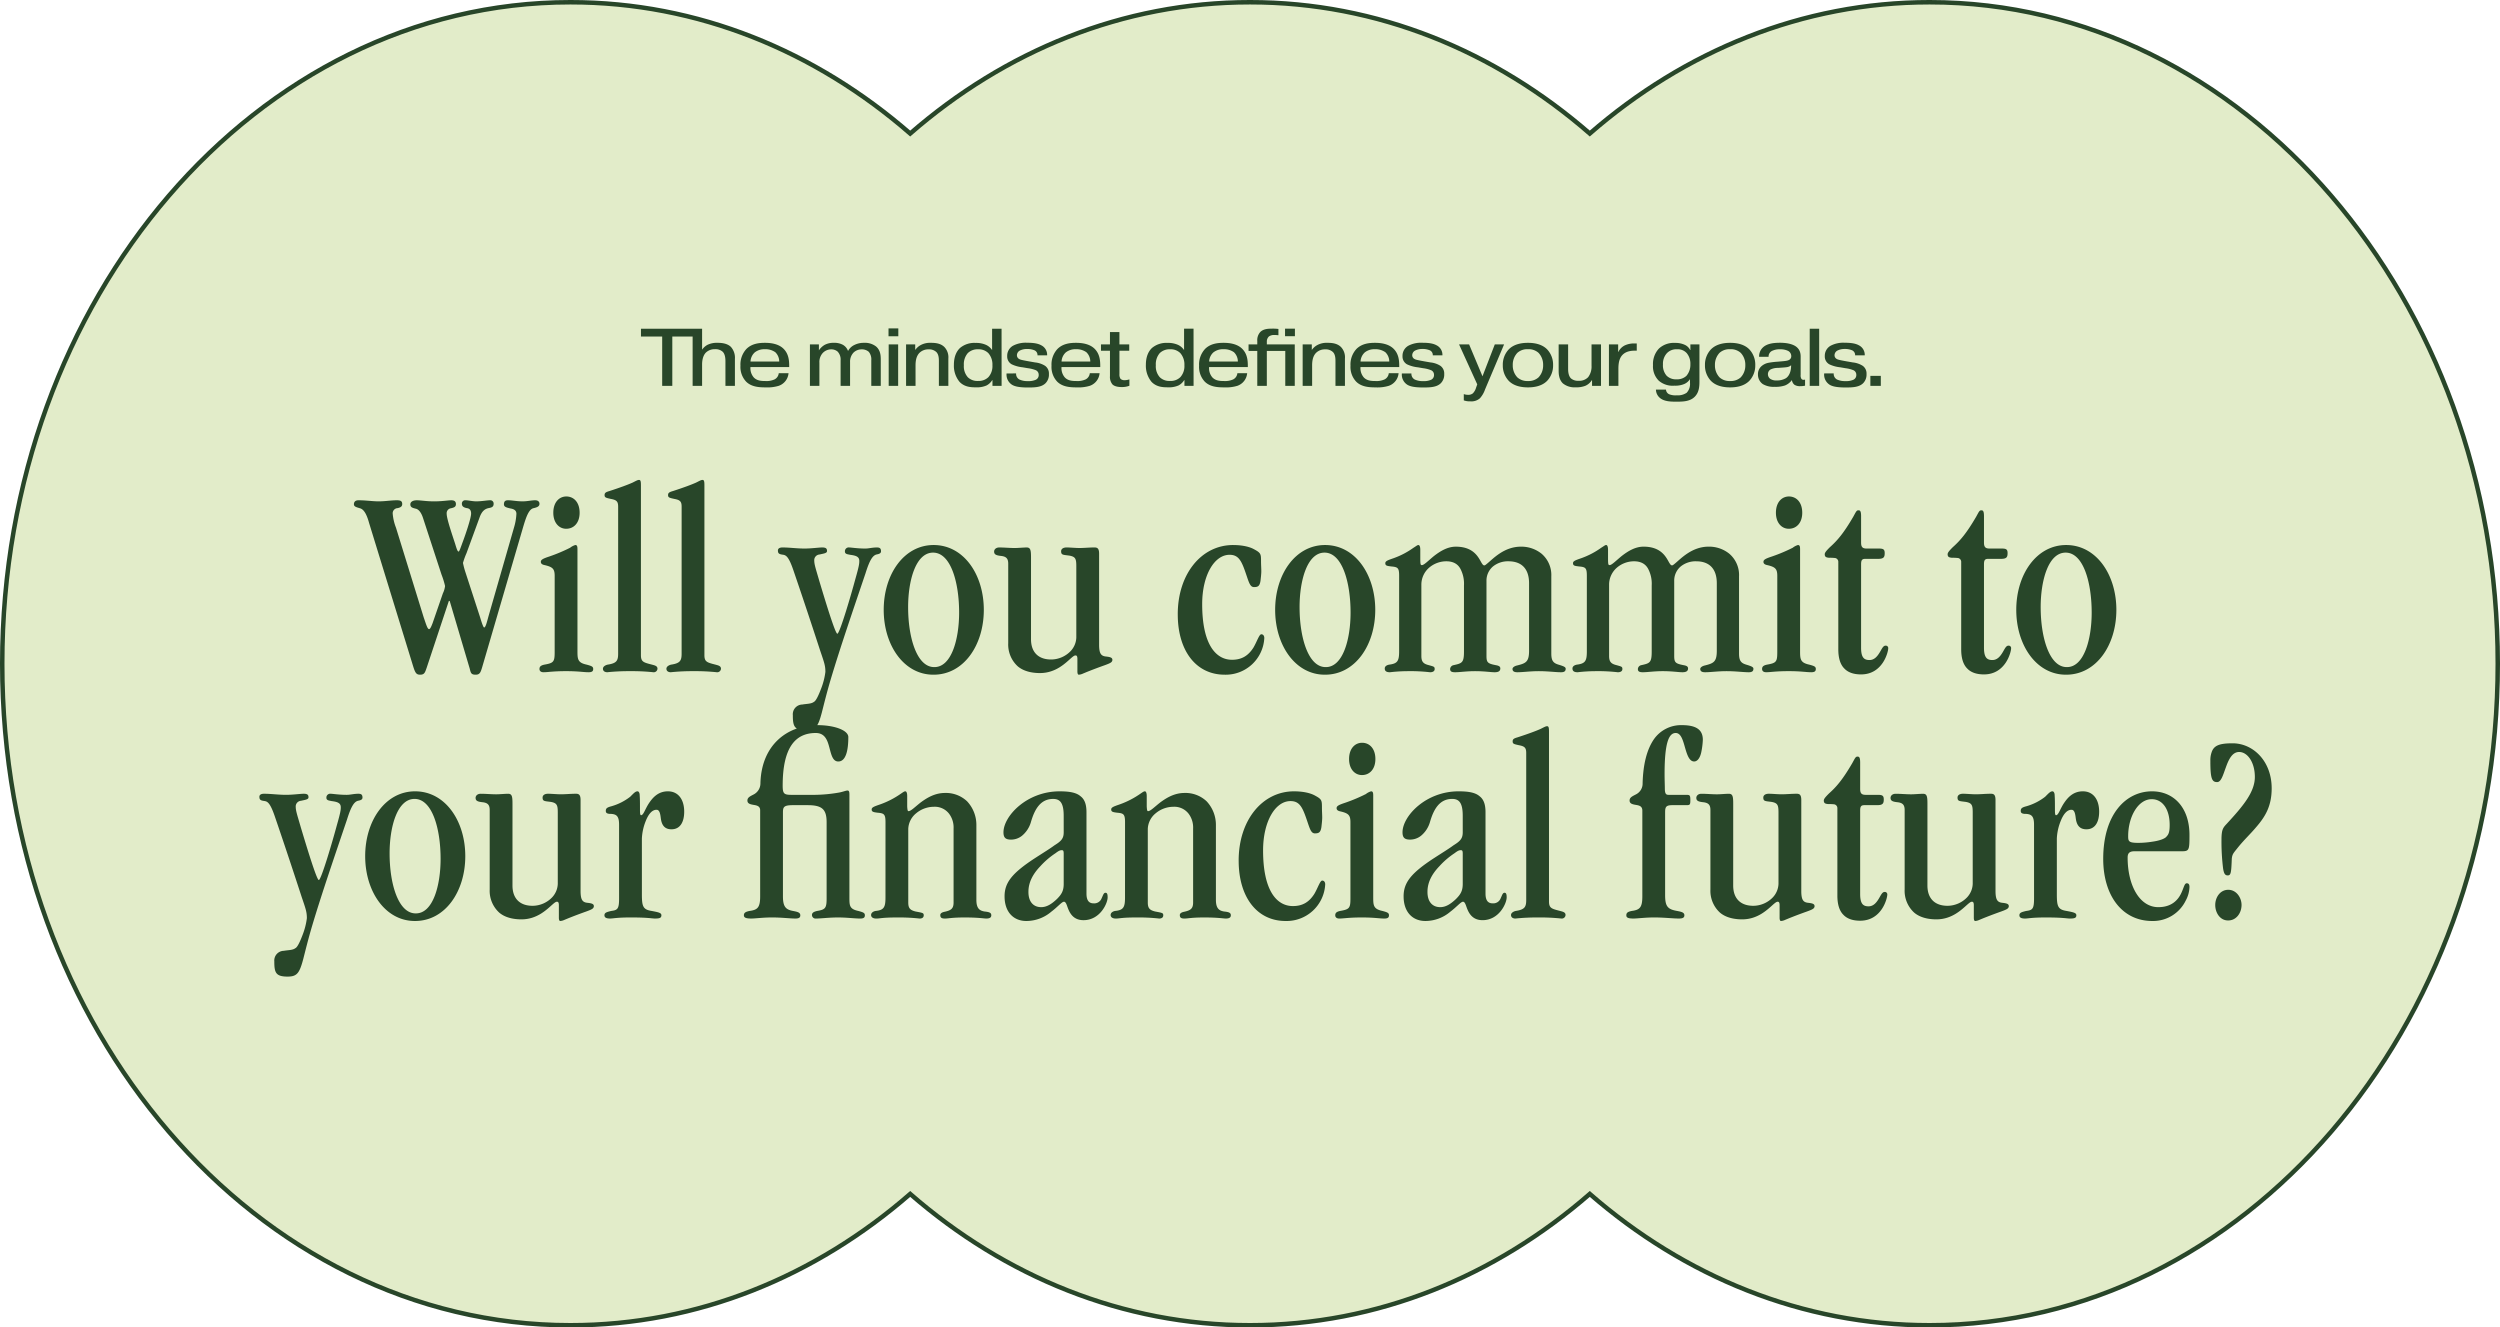
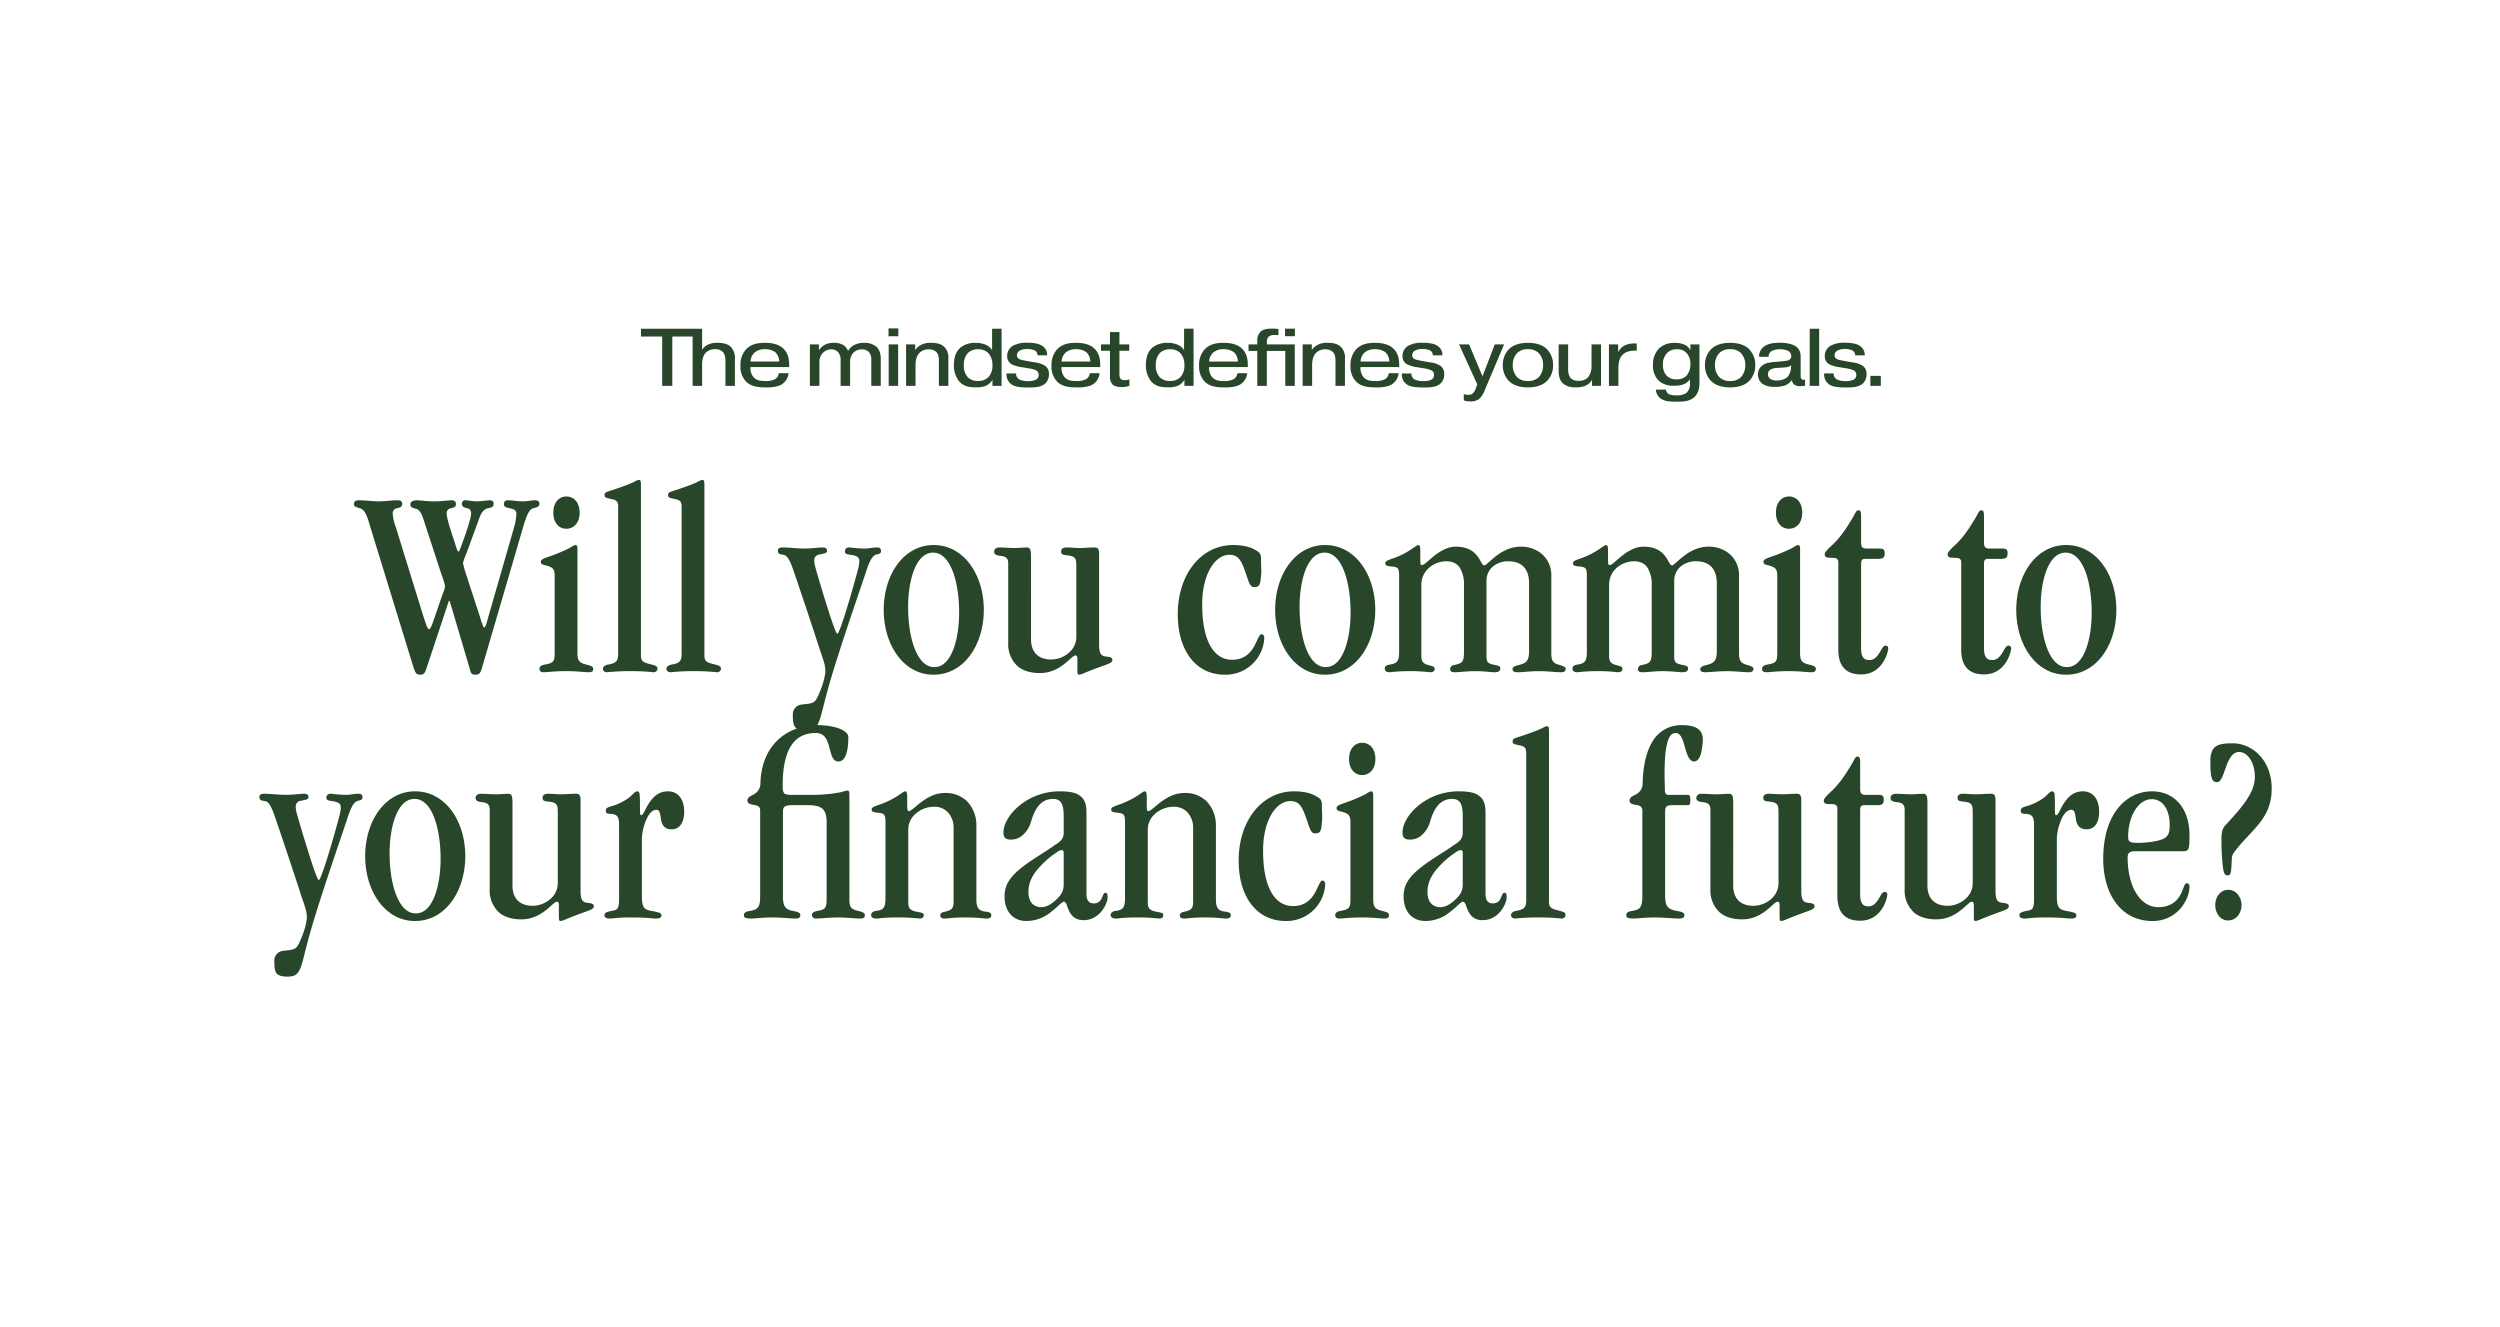
<svg xmlns="http://www.w3.org/2000/svg" width="973.882" height="517.128" viewBox="0 0 973.882 517.128">
  <g id="Group_89" data-name="Group 89" transform="translate(-146.376 -1422.091)">
    <g id="Group_45" data-name="Group 45">
-       <path id="Path_39" data-name="Path 39" d="M633.316,1938.344c49.635,0,95.451-19.024,132.369-51.149,36.919,32.125,82.735,51.149,132.37,51.149,122.235,0,221.328-115.373,221.328-257.69s-99.093-257.689-221.328-257.689c-49.635,0-95.451,19.023-132.37,51.147-36.918-32.124-82.734-51.147-132.369-51.147s-95.452,19.023-132.37,51.147c-36.917-32.124-82.735-51.147-132.368-51.147-122.237,0-221.328,115.371-221.328,257.689s99.091,257.69,221.328,257.69c49.633,0,95.451-19.024,132.368-51.149,36.918,32.125,82.736,51.149,132.37,51.149" fill="#e2ecc9" />
-       <path id="Path_40" data-name="Path 40" d="M633.316,1938.344c49.635,0,95.451-19.024,132.369-51.149,36.919,32.125,82.735,51.149,132.37,51.149,122.235,0,221.328-115.373,221.328-257.69s-99.093-257.689-221.328-257.689c-49.635,0-95.451,19.023-132.37,51.147-36.918-32.124-82.734-51.147-132.369-51.147s-95.452,19.023-132.37,51.147c-36.917-32.124-82.735-51.147-132.368-51.147-122.237,0-221.328,115.371-221.328,257.689s99.091,257.69,221.328,257.69c49.633,0,95.451-19.024,132.368-51.149C537.864,1919.32,583.682,1938.344,633.316,1938.344Z" fill="none" stroke="#284629" stroke-miterlimit="10" stroke-width="1.749" />
-     </g>
+       </g>
    <path id="Path_128" data-name="Path 128" d="M-319.294-27.37h.317l7.82,26.418c.423,1.8.634,2.325,2.325,2.325,1.585,0,1.9-.951,2.431-2.642l16.062-54.95c1.162-3.91,2.219-6.974,4.121-7.292,1.268-.317,2.219-.634,2.219-1.691,0-.951-.74-1.374-1.691-1.374-1.374,0-3.065.423-4.861.423-2.325,0-4.121-.423-5.706-.423-1.057,0-1.585.423-1.585,1.585,0,1.057,1.162,1.268,2.431,1.585,1.268.211,2.43.634,2.43,2.113a22.317,22.317,0,0,1-.951,5.389l-9.933,34.555c-.74,2.748-1.162,4.333-1.691,4.333-.317,0-.951-1.9-1.585-4.016l-5.812-17.859a30.289,30.289,0,0,1-.845-3.276,29.4,29.4,0,0,1,1.374-3.8l5.072-13.843c.845-2.431,2.008-3.382,3.487-3.7,1.162-.211,2.008-.423,2.008-1.691a1.276,1.276,0,0,0-1.374-1.374c-1.162,0-3.276.423-5.389.423-1.479,0-3.17-.423-4.227-.423a1.277,1.277,0,0,0-1.374,1.374c0,1.162.951,1.479,1.9,1.691,1.057.106,1.691.74,1.691,2.113,0,1.9-2.431,8.877-3.276,11.1-.634,1.691-1.268,3.7-1.585,3.7-.423,0-.74-.951-1.374-3.065-.951-2.959-3.276-9.616-3.276-11.624a1.943,1.943,0,0,1,1.374-2.113c1.585-.317,2.219-.634,2.219-1.691s-.634-1.479-1.8-1.479-3.593.423-6.657.423-5.284-.423-6.763-.423c-1.585,0-2.536.634-2.536,1.585,0,1.162.845,1.374,2.113,1.691,1.057.211,2.113,1.374,2.853,3.7l7.186,21.98a31.281,31.281,0,0,1,1.374,4.438,8.778,8.778,0,0,1-.845,2.853L-325.634-18.7c-.528,1.374-.951,2.325-1.374,2.325-.634,0-1.162-1.9-2.113-4.65L-339.9-55.9a19.316,19.316,0,0,1-1.268-5.389,1.987,1.987,0,0,1,1.9-2.219c.951-.211,1.8-.528,1.8-1.585,0-1.162-.634-1.479-2.113-1.479-2.113,0-4.544.423-7.08.423-2.325,0-5.072-.423-7.82-.423-1.268,0-1.8.634-1.8,1.585s1.162,1.162,2.536,1.585c1.162.423,2.325,1.8,3.382,5.706l16.8,54.633c1.057,3.487,1.374,4.438,3.065,4.438s1.9-.845,2.536-2.642Zm45.757-28.109c2.853,0,5.178-2.219,5.178-6.235,0-4.121-2.325-6.34-5.178-6.34-2.748,0-5.072,2.219-5.072,6.34,0,4.016,2.325,6.235,4.967,6.235ZM-278.081-7.4c0,3.8-.423,4.227-4.016,4.861-1.479.317-1.9.845-1.9,1.691s.634,1.268,1.585,1.268c1.691,0,3.7-.423,8.771-.423,4.861,0,6.763.423,8.771.423,1.374,0,1.8-.423,1.8-1.268,0-.951-.634-1.162-2.536-1.691C-269.1-3.276-269.2-4.65-269.2-7.82V-47.553c0-1.162-.211-1.585-.845-1.585a6,6,0,0,0-2.008,1.057,63.508,63.508,0,0,1-8.031,3.382c-2.536.845-3.382,1.268-3.382,2.113,0,.634.423,1.057,1.479,1.268,3.17.74,3.91,1.479,3.91,4.227Zm24.728.528c0,2.748-.528,3.8-4.121,4.333-.845.211-1.8.74-1.8,1.585,0,1.057.951,1.374,1.691,1.374A80.6,80.6,0,0,1-248.809,0a79.854,79.854,0,0,1,9.194.423A1.453,1.453,0,0,0-238.03-.951c0-1.057-.951-1.268-2.113-1.585-3.276-.845-4.333-1.057-4.333-3.7V-72.387c0-1.479-.106-2.113-.74-2.113-.528,0-1.057.317-2.536,1.057-1.9.845-4.755,1.9-8.982,3.276-1.479.423-1.9.74-1.9,1.585,0,.951.528,1.057,2.431,1.479,2.325.423,2.853,1.057,2.853,3.065Zm24.728,0c0,2.748-.528,3.8-4.121,4.333-.845.211-1.8.74-1.8,1.585,0,1.057.951,1.374,1.691,1.374A80.594,80.594,0,0,1-224.081,0a79.854,79.854,0,0,1,9.194.423A1.453,1.453,0,0,0-213.3-.951c0-1.057-.951-1.268-2.113-1.585-3.276-.845-4.333-1.057-4.333-3.7V-72.387c0-1.479-.106-2.113-.74-2.113-.528,0-1.057.317-2.536,1.057-1.9.845-4.755,1.9-8.982,3.276-1.479.423-1.9.74-1.9,1.585,0,.951.528,1.057,2.43,1.479,2.325.423,2.853,1.057,2.853,3.065ZM-185.3,17.225c0,4.333.634,5.812,5.178,5.812,3.7,0,4.65-1.374,6.129-6.974.845-3.276,1.8-7.291,3.487-13,3.8-12.681,8.348-25.89,13.526-41.213,1.585-5.072,2.748-6.869,4.227-7.292,1.057-.211,1.8-.423,1.8-1.268,0-1.162-.528-1.479-1.585-1.479-1.8,0-3.17.423-4.544.423-3.065,0-5.5-.423-6.235-.423A1.479,1.479,0,0,0-165.01-46.6c0,1.057,1.162,1.057,2.008,1.268,2.536.317,3.593.845,3.593,2.431,0,1.057-.106,2.008-1.585,7.186-1.479,5.5-6.023,21.135-6.974,21.135-.845,0-4.967-13.738-6.974-20.4-1.374-4.755-2.008-6.552-2.008-8.031a2.2,2.2,0,0,1,2.008-2.431c1.9-.423,2.959-.528,2.959-1.374,0-.951-.423-1.374-1.9-1.374-1.162,0-4.227.423-6.869.423-2.959,0-5.918-.423-8.56-.423-1.162,0-1.8.423-1.8,1.162,0,1.268.528,1.479,2.113,1.691,1.057.211,2.113.74,3.91,6.023,4.121,12.047,7.5,22.3,10.462,31.385,1.585,4.65,2.008,5.812,2.008,8.243a27.114,27.114,0,0,1-1.691,6.552c-.951,2.536-2.008,4.755-2.748,5.072-1.057.845-2.748.74-4.544,1.057a3.788,3.788,0,0,0-3.7,4.121Zm54.845-15.851c11.73,0,19.55-11.518,19.55-25.256s-7.82-25.256-19.55-25.256c-11.624,0-19.444,11.518-19.444,25.256s7.82,25.256,19.338,25.256Zm.211-2.959c-6.763,0-10.145-11.518-10.145-23.354,0-10.356,2.959-21.24,9.722-21.24,6.869,0,10.145,11.518,10.145,23.354,0,10.356-2.959,21.24-9.616,21.24Zm37.726-42.8c0-2.748-.211-3.8-1.691-3.8-1.162,0-3.276.211-4.65.211-2.008,0-4.016-.211-6.023-.211-1.374,0-2.008.845-2.008,1.585,0,1.057.634,1.479,2.536,1.691,2.113.211,2.959.951,2.959,3.065v30.962A11.5,11.5,0,0,0-97.7-1.9C-95.476,0-92.306.74-89.03.74c6.34,0,10.145-4.121,12.364-6.023.634-.528,1.057-.845,1.479-.845s.74.211.74,1.374V.106c0,.845.211,1.268.528,1.268a4.137,4.137,0,0,0,1.374-.317c1.479-.634,4.333-1.8,8.771-3.382,2.325-.845,2.853-1.162,2.959-2.008,0-.845-.528-1.162-2.536-1.374-1.9-.211-2.642-1.162-2.642-4.65v-35.4c0-2.113-.74-2.431-1.8-2.431-2.113,0-3.91.211-5.812.211-1.8,0-3.593-.211-5.072-.211-1.374,0-2.113.634-2.113,1.479,0,1.479.74,1.374,3.17,1.691,2.431.423,2.748,1.268,2.748,4.121V-13.1a8.066,8.066,0,0,1-2.113,5.178A10.639,10.639,0,0,1-84.7-4.544c-4.755,0-7.82-2.642-7.82-7.926Zm57.17,22.3c0,13.949,6.974,23.46,18.282,23.46A15.054,15.054,0,0,0-1.638-12.892c0-.845-.423-1.479-1.162-1.479-.845,0-1.691,2.853-3.065,5.178-2.008,3.17-4.544,4.755-8.348,4.755-6.34,0-11.624-6.023-11.624-21.663,0-11.307,4.755-19.233,10.673-19.233,3.065,0,4.333,1.8,5.706,5.5,1.691,4.544,2.008,7.08,3.8,7.08,1.479,0,2.219-.317,2.536-2.431.106-.951.317-2.642.317-3.7,0-1.268-.106-2.43-.106-4.016,0-2.748-.106-3.17-2.642-4.544-2.219-1.268-5.5-1.691-8.243-1.691-12.364,0-21.557,11.307-21.557,26.947ZM22.033,1.374c11.73,0,19.55-11.518,19.55-25.256s-7.82-25.256-19.55-25.256c-11.624,0-19.444,11.518-19.444,25.256S10.409,1.374,21.927,1.374Zm.211-2.959C15.481-1.585,12.1-13.1,12.1-24.939c0-10.356,2.959-21.24,9.722-21.24,6.869,0,10.145,11.518,10.145,23.354,0,10.356-2.959,21.24-9.616,21.24ZM50.882-7.714c0,3.8-.634,4.755-3.91,5.178-1.057.211-1.691.74-1.691,1.479,0,.845.423,1.479,2.008,1.479A63.15,63.15,0,0,1,54.158,0a67.321,67.321,0,0,1,8.771.423c.951,0,1.8-.317,1.8-1.268S64.3-1.8,62.506-2.325c-2.219-.528-2.959-1.374-2.959-3.593v-28a8.772,8.772,0,0,1,2.959-6.34A10.3,10.3,0,0,1,69.269-42.8c2.536,0,4.438.951,5.5,2.959a12.434,12.434,0,0,1,1.374,6.446V-7.609c0,4.333-.74,4.544-4.121,5.284A1.634,1.634,0,0,0,70.749-.845c0,.845.423,1.268,1.9,1.268,1.9,0,4.438-.423,7.82-.423,3.593,0,6.129.423,7.609.423C89.347.423,90.3.106,90.3-1.057c0-.74-.528-1.057-1.691-1.268-3.276-.634-3.7-1.057-3.7-3.7V-35.189a7.2,7.2,0,0,1,2.536-5.6A9.215,9.215,0,0,1,93.469-42.8c5.072,0,8.031,2.853,8.031,8.56V-7.926c0,4.333-1.268,4.861-4.65,5.706-.951.211-1.8.74-1.8,1.374,0,1.057.951,1.268,1.9,1.268C99.069.423,101.922,0,105.3,0c3.487,0,6.552.423,8.665.423,1.268,0,1.8-.423,1.8-1.374,0-.634-.74-.951-2.43-1.479-2.325-.634-3.17-1.479-3.17-4.438V-36.986a10.893,10.893,0,0,0-3.8-8.771A12.536,12.536,0,0,0,98.33-48.5c-6.552,0-10.779,4.65-13.1,6.552-.528.423-.845.74-1.162.74-.423,0-.634-.317-1.057-.951-1.162-2.008-2.959-6.34-10.039-6.34-3.276,0-6.129,1.8-8.454,3.593-2.219,1.8-3.91,3.593-4.755,3.593-.528,0-.634-.211-.634-2.748v-3.276c0-.951-.211-1.8-.74-1.8-.423,0-.845.423-1.9,1.057a31.233,31.233,0,0,1-7.609,4.016c-2.431.845-3.382,1.162-3.382,2.008,0,1.057.845,1.057,2.325,1.268,2.642.211,3.065.634,3.065,3.7Zm73.126,0c0,3.8-.634,4.755-3.91,5.178-1.057.211-1.691.74-1.691,1.479,0,.845.423,1.479,2.008,1.479A63.149,63.149,0,0,1,127.284,0a67.321,67.321,0,0,1,8.771.423c.951,0,1.8-.317,1.8-1.268s-.423-.951-2.219-1.479c-2.219-.528-2.959-1.374-2.959-3.593v-28a8.772,8.772,0,0,1,2.959-6.34A10.3,10.3,0,0,1,142.4-42.8c2.536,0,4.438.951,5.5,2.959a12.434,12.434,0,0,1,1.374,6.446V-7.609c0,4.333-.74,4.544-4.121,5.284a1.634,1.634,0,0,0-1.268,1.479c0,.845.423,1.268,1.9,1.268,1.9,0,4.438-.423,7.82-.423,3.593,0,6.129.423,7.609.423,1.268,0,2.219-.317,2.219-1.479,0-.74-.528-1.057-1.691-1.268-3.276-.634-3.7-1.057-3.7-3.7V-35.189a7.2,7.2,0,0,1,2.536-5.6,9.215,9.215,0,0,1,6.023-2.008c5.072,0,8.031,2.853,8.031,8.56V-7.926c0,4.333-1.268,4.861-4.65,5.706-.951.211-1.8.74-1.8,1.374,0,1.057.951,1.268,1.9,1.268C172.2.423,175.049,0,178.43,0c3.487,0,6.552.423,8.665.423,1.268,0,1.8-.423,1.8-1.374,0-.634-.74-.951-2.43-1.479-2.325-.634-3.17-1.479-3.17-4.438V-36.986a10.893,10.893,0,0,0-3.8-8.771,12.536,12.536,0,0,0-8.031-2.748c-6.552,0-10.779,4.65-13.1,6.552-.528.423-.845.74-1.162.74-.423,0-.634-.317-1.057-.951-1.162-2.008-2.959-6.34-10.039-6.34-3.276,0-6.129,1.8-8.454,3.593-2.219,1.8-3.91,3.593-4.755,3.593-.528,0-.634-.211-.634-2.748v-3.276c0-.951-.211-1.8-.74-1.8-.423,0-.845.423-1.9,1.057A31.233,31.233,0,0,1,122-44.066c-2.431.845-3.382,1.162-3.382,2.008,0,1.057.845,1.057,2.325,1.268,2.642.211,3.065.634,3.065,3.7Zm78.727-47.765c2.853,0,5.178-2.219,5.178-6.235,0-4.121-2.325-6.34-5.178-6.34-2.748,0-5.072,2.219-5.072,6.34,0,4.016,2.325,6.235,4.967,6.235ZM198.191-7.4c0,3.8-.423,4.227-4.016,4.861-1.479.317-1.9.845-1.9,1.691s.634,1.268,1.585,1.268c1.691,0,3.7-.423,8.771-.423,4.861,0,6.763.423,8.771.423,1.374,0,1.8-.423,1.8-1.268,0-.951-.634-1.162-2.536-1.691-3.487-.74-3.593-2.113-3.593-5.284V-47.553c0-1.162-.211-1.585-.845-1.585a6,6,0,0,0-2.008,1.057,63.511,63.511,0,0,1-8.031,3.382c-2.536.845-3.382,1.268-3.382,2.113,0,.634.423,1.057,1.479,1.268,3.17.74,3.91,1.479,3.91,4.227Zm32.653-34.238c0-1.691.423-2.113,1.691-2.113H237.5c2.113,0,2.536-.634,2.536-2.219,0-1.479-.528-1.8-2.325-1.8h-4.755c-1.585,0-2.113-.634-2.113-2.325V-60.34c0-2.113-.423-2.325-1.057-2.325-.74,0-.951.634-2.008,2.536-3.7,6.34-6.129,9.194-9.088,11.835-1.374,1.374-2.008,2.113-2.008,2.748,0,1.162.74,1.268,1.691,1.374a17.911,17.911,0,0,1,2.43.106,1.528,1.528,0,0,1,1.162,1.585V-8.56c0,3.382.74,5.918,2.325,7.5,1.479,1.585,3.7,2.325,6.552,2.325,8.454,0,10.567-8.771,10.567-10.145a.948.948,0,0,0-1.057-1.057c-.951,0-1.479,1.374-2.325,2.748s-2.008,2.853-3.91,2.853c-2.008,0-3.276-.845-3.276-4.755Zm47.87,0c0-1.691.423-2.113,1.691-2.113h4.967c2.113,0,2.536-.634,2.536-2.219,0-1.479-.528-1.8-2.325-1.8h-4.755c-1.585,0-2.113-.634-2.113-2.325V-60.34c0-2.113-.423-2.325-1.057-2.325-.74,0-.951.634-2.008,2.536-3.7,6.34-6.129,9.194-9.088,11.835-1.374,1.374-2.008,2.113-2.008,2.748,0,1.162.74,1.268,1.691,1.374a17.911,17.911,0,0,1,2.431.106,1.528,1.528,0,0,1,1.162,1.585V-8.56c0,3.382.74,5.918,2.325,7.5,1.479,1.585,3.7,2.325,6.552,2.325,8.454,0,10.567-8.771,10.567-10.145a.948.948,0,0,0-1.057-1.057c-.951,0-1.479,1.374-2.325,2.748s-2.008,2.853-3.91,2.853c-2.008,0-3.276-.845-3.276-4.755ZM310.734,1.374c11.73,0,19.55-11.518,19.55-25.256s-7.82-25.256-19.55-25.256c-11.624,0-19.444,11.518-19.444,25.256s7.82,25.256,19.338,25.256Zm.211-2.959c-6.763,0-10.145-11.518-10.145-23.354,0-10.356,2.959-21.24,9.722-21.24,6.869,0,10.145,11.518,10.145,23.354,0,10.356-2.959,21.24-9.616,21.24Zm-698.24,114.756c0,4.333.634,5.812,5.178,5.812,3.7,0,4.65-1.374,6.129-6.974.845-3.276,1.8-7.291,3.487-13,3.8-12.681,8.348-25.89,13.526-41.213,1.585-5.072,2.748-6.869,4.227-7.292,1.057-.211,1.8-.423,1.8-1.268,0-1.162-.528-1.479-1.585-1.479-1.8,0-3.17.423-4.544.423-3.065,0-5.5-.423-6.235-.423a1.479,1.479,0,0,0-1.691,1.585c0,1.057,1.162,1.057,2.008,1.268,2.536.317,3.593.845,3.593,2.431,0,1.057-.106,2.008-1.585,7.186-1.479,5.5-6.023,21.135-6.974,21.135-.845,0-4.967-13.738-6.974-20.4-1.374-4.755-2.008-6.552-2.008-8.031a2.2,2.2,0,0,1,2.008-2.431c1.9-.423,2.959-.528,2.959-1.374,0-.951-.423-1.374-1.9-1.374-1.162,0-4.227.423-6.869.423-2.959,0-5.918-.423-8.56-.423-1.162,0-1.8.423-1.8,1.162,0,1.268.528,1.479,2.113,1.691,1.057.211,2.113.74,3.91,6.023,4.121,12.047,7.5,22.3,10.462,31.385,1.585,4.65,2.008,5.812,2.008,8.243a27.116,27.116,0,0,1-1.691,6.552c-.951,2.536-2.008,4.755-2.748,5.072-1.057.845-2.748.74-4.544,1.057a3.788,3.788,0,0,0-3.7,4.121ZM-332.45,97.32c11.73,0,19.55-11.518,19.55-25.256s-7.82-25.256-19.55-25.256c-11.624,0-19.444,11.518-19.444,25.256s7.82,25.256,19.338,25.256Zm.211-2.959c-6.763,0-10.145-11.518-10.145-23.354,0-10.356,2.959-21.24,9.722-21.24,6.869,0,10.145,11.518,10.145,23.354,0,10.356-2.959,21.24-9.616,21.24Zm37.726-42.8c0-2.748-.211-3.8-1.691-3.8-1.162,0-3.276.211-4.65.211-2.008,0-4.016-.211-6.023-.211-1.374,0-2.008.845-2.008,1.585,0,1.057.634,1.479,2.536,1.691,2.113.211,2.959.951,2.959,3.065V85.062a11.5,11.5,0,0,0,3.7,8.982c2.219,1.9,5.389,2.642,8.665,2.642,6.34,0,10.145-4.121,12.364-6.023.634-.528,1.057-.845,1.479-.845s.74.211.74,1.374v4.861c0,.845.211,1.268.528,1.268A4.138,4.138,0,0,0-274.541,97c1.479-.634,4.333-1.8,8.771-3.382,2.325-.845,2.853-1.162,2.959-2.008,0-.845-.528-1.162-2.536-1.374-1.9-.211-2.642-1.162-2.642-4.65v-35.4c0-2.113-.74-2.431-1.8-2.431-2.113,0-3.91.211-5.812.211-1.8,0-3.593-.211-5.072-.211-1.374,0-2.113.634-2.113,1.479,0,1.479.74,1.374,3.17,1.691,2.43.423,2.748,1.268,2.748,4.121V82.842a8.066,8.066,0,0,1-2.113,5.178,10.639,10.639,0,0,1-7.714,3.382c-4.755,0-7.82-2.642-7.82-7.926Zm41.53,36.88c0,4.121-.528,4.65-3.065,4.967-1.691.423-2.642.634-2.642,1.691,0,.951.845,1.268,2.219,1.268,1.162,0,2.642-.423,8.031-.423,6.763,0,8.243.423,9.4.423,1.8,0,2.536-.211,2.536-1.268,0-.951-1.057-1.162-3.8-1.691-3.382-.528-3.8-1.8-3.8-6.446V65.195a20.66,20.66,0,0,1,1.479-6.763c.951-2.431,2.325-4.438,4.227-4.438,1.268,0,1.479,1.8,1.691,3.487.317,2.219,1.268,4.121,4.121,4.121,3.487,0,4.967-2.959,4.967-6.869,0-4.755-2.325-7.926-6.34-7.926-3.8,0-5.918,2.431-7.4,4.65-1.585,2.431-2.113,4.65-3.065,4.65-.423,0-.423-1.057-.423-2.431,0-2.113,0-3.91-.106-5.284,0-1.057-.423-1.585-.845-1.585-.845,0-1.479.74-2.853,2.113a21.567,21.567,0,0,1-7.292,3.7c-1.585.423-2.219.74-2.219,1.8,0,.845.528,1.057,1.374,1.162,2.748,0,3.8.74,3.8,4.227ZM-179.54,52.2c5.6,0,7.4,1.585,7.4,6.657V88.549c0,3.8-.528,4.333-3.7,4.861-1.374.317-2.008.74-2.008,1.585a1.4,1.4,0,0,0,1.585,1.374c1.9,0,5.072-.423,8.56-.423s6.446.423,8.665.423c1.374,0,1.8-.423,1.8-1.268,0-.951-.634-1.162-2.536-1.691-3.487-.74-3.487-2.113-3.487-5.284V48.076c0-.951-.106-1.585-.74-1.585s-2.113.634-3.593.845a58.05,58.05,0,0,1-9.194.845h-8.982c-2.959,0-3.487-.423-3.487-3.593,0-14.583,4.755-20.5,12.892-20.5,3.593,0,4.544,2.853,5.284,5.6s1.268,5.5,3.487,5.5c3.065,0,3.91-4.65,3.91-9.511,0-2.642-5.389-4.65-12.047-4.65-11.413,0-21.769,7.4-22.192,22.614a4.867,4.867,0,0,1-2.536,4.333c-1.374.74-2.536,1.162-2.536,2.431s1.268,1.479,2.43,1.691c1.374.211,2.536.528,2.536,2.113V87.7c0,4.333-.951,5.284-4.121,5.706-1.585.317-2.219.74-2.219,1.691,0,.845.634,1.268,2.853,1.268,1.691,0,4.544-.423,8.137-.423,3.7,0,6.974.423,9.088.423,1.585,0,1.9-.528,1.9-1.268,0-1.162-1.268-1.374-2.853-1.691-2.853-.528-3.91-1.691-3.91-5.706V55.05c0-2.113.317-2.853,3.91-2.853Zm30.328,36.035c0,3.8-.634,4.861-3.91,5.178-.951.211-1.691.74-1.691,1.585s.74,1.374,2.008,1.374c1.479,0,2.325-.423,7.926-.423a73.427,73.427,0,0,1,8.982.423c.845,0,1.585-.317,1.585-1.268s-.423-.951-3.17-1.479c-2.113-.528-2.853-1.268-2.853-3.487V61.391a8.222,8.222,0,0,1,3.065-6.023,10.791,10.791,0,0,1,6.869-2.536,7.009,7.009,0,0,1,5.918,2.642,8.883,8.883,0,0,1,1.8,5.812V90.134c0,2.431-1.057,3.065-3.487,3.593-1.057.211-1.691.634-1.691,1.268,0,1.057.528,1.374,1.8,1.374,1.374,0,2.748-.423,7.714-.423,5.284,0,7.609.423,8.348.423,1.268,0,2.008-.317,2.008-1.268s-.634-1.268-2.642-1.479c-1.9-.317-3.17-1.162-3.17-4.544V60.123a13.431,13.431,0,0,0-3.593-9.4,11.963,11.963,0,0,0-8.665-3.276c-3.91,0-6.974,1.9-9.3,3.593-2.325,1.8-3.91,3.487-4.861,3.487-.317,0-.423-.211-.528-1.8V48.6c0-.951-.211-1.8-.74-1.8-.423,0-.951.423-1.9,1.057a33.814,33.814,0,0,1-7.82,4.016c-2.43.845-3.382,1.162-3.382,2.008s.528,1.057,2.43,1.268c2.431.211,2.959.634,2.959,3.7Zm69.428-25.467c0,2.325-.845,3.382-3.593,5.072-1.691,1.268-4.121,2.748-7.714,5.072-8.877,5.812-11.73,9.511-11.73,14.794,0,6.235,3.593,9.616,8.454,9.616a15.021,15.021,0,0,0,9.722-3.593c2.536-1.9,4.121-3.91,4.967-3.91.528,0,.845.634,1.162,1.479.74,2.113,1.9,5.706,6.446,5.706,6.446,0,9.4-6.552,9.4-8.877,0-1.268-.211-1.8-.845-1.8-.74,0-.951,1.057-1.479,2.113a3.061,3.061,0,0,1-3.17,2.008c-1.8,0-2.748-1.162-2.748-3.8v-31.7c0-2.853-.634-4.967-2.325-6.235-1.585-1.374-4.121-1.9-8.137-1.9-12.892,0-21.874,9.722-21.874,15.957,0,2.113.845,2.853,2.959,2.853a6.857,6.857,0,0,0,4.227-1.479,10.813,10.813,0,0,0,3.487-5.284c1.479-5.178,3.8-9.088,8.665-9.088,2.748,0,4.121,1.585,4.121,6.552ZM-93.521,85.907c0-3.7,1.8-6.974,4.65-9.933A31.1,31.1,0,0,1-82.954,70.9c1.374-1.057,1.9-1.162,2.43-1.162s.74.211.74,1.374v11.73c0,2.642-.74,4.016-2.642,5.918-2.008,1.9-3.91,3.17-6.129,3.17-2.959,0-4.967-2.008-4.967-5.918Zm37.62,2.325c0,3.8-.634,4.861-3.91,5.178-.951.211-1.691.74-1.691,1.585s.74,1.374,2.008,1.374c1.479,0,2.325-.423,7.926-.423a73.427,73.427,0,0,1,8.982.423c.845,0,1.585-.317,1.585-1.268s-.423-.951-3.17-1.479c-2.113-.528-2.853-1.268-2.853-3.487V61.391a8.222,8.222,0,0,1,3.065-6.023,10.791,10.791,0,0,1,6.869-2.536,7.009,7.009,0,0,1,5.918,2.642,8.883,8.883,0,0,1,1.8,5.812V90.134c0,2.431-1.057,3.065-3.487,3.593-1.057.211-1.691.634-1.691,1.268,0,1.057.528,1.374,1.8,1.374,1.374,0,2.748-.423,7.714-.423,5.284,0,7.609.423,8.348.423,1.268,0,2.008-.317,2.008-1.268s-.634-1.268-2.642-1.479c-1.9-.317-3.17-1.162-3.17-4.544V60.123a13.431,13.431,0,0,0-3.593-9.4,11.963,11.963,0,0,0-8.665-3.276c-3.91,0-6.974,1.9-9.3,3.593-2.325,1.8-3.91,3.487-4.861,3.487-.317,0-.423-.211-.528-1.8V48.6c0-.951-.211-1.8-.74-1.8-.423,0-.951.423-1.9,1.057a33.814,33.814,0,0,1-7.82,4.016c-2.431.845-3.382,1.162-3.382,2.008s.528,1.057,2.431,1.268c2.431.211,2.959.634,2.959,3.7ZM-11.624,73.86c0,13.949,6.974,23.46,18.282,23.46A15.054,15.054,0,0,0,22.086,83.054c0-.845-.423-1.479-1.162-1.479-.845,0-1.691,2.853-3.065,5.178-2.008,3.17-4.544,4.755-8.348,4.755-6.34,0-11.624-6.023-11.624-21.663,0-11.307,4.755-19.233,10.673-19.233,3.065,0,4.333,1.8,5.706,5.5,1.691,4.544,2.008,7.08,3.8,7.08,1.479,0,2.219-.317,2.536-2.431.106-.951.317-2.642.317-3.7,0-1.268-.106-2.43-.106-4.016,0-2.748-.106-3.17-2.642-4.544-2.219-1.268-5.5-1.691-8.243-1.691-12.364,0-21.557,11.307-21.557,26.947ZM36.457,40.467c2.853,0,5.178-2.219,5.178-6.235,0-4.121-2.325-6.34-5.178-6.34-2.748,0-5.072,2.219-5.072,6.34,0,4.016,2.325,6.235,4.967,6.235ZM31.914,88.549c0,3.8-.423,4.227-4.016,4.861-1.479.317-1.9.845-1.9,1.691s.634,1.268,1.585,1.268c1.691,0,3.7-.423,8.771-.423,4.861,0,6.763.423,8.771.423,1.374,0,1.8-.423,1.8-1.268,0-.951-.634-1.162-2.536-1.691C40.9,92.67,40.79,91.3,40.79,88.126V48.393c0-1.162-.211-1.585-.845-1.585a6,6,0,0,0-2.008,1.057,63.51,63.51,0,0,1-8.031,3.382c-2.536.845-3.382,1.268-3.382,2.113,0,.634.423,1.057,1.479,1.268,3.17.74,3.91,1.479,3.91,4.227ZM75.662,62.764c0,2.325-.845,3.382-3.593,5.072-1.691,1.268-4.121,2.748-7.714,5.072-8.877,5.812-11.73,9.511-11.73,14.794,0,6.235,3.593,9.616,8.454,9.616A15.021,15.021,0,0,0,70.8,93.727c2.536-1.9,4.121-3.91,4.967-3.91.528,0,.845.634,1.162,1.479C77.67,93.41,78.833,97,83.377,97c6.446,0,9.4-6.552,9.4-8.877,0-1.268-.211-1.8-.845-1.8-.74,0-.951,1.057-1.479,2.113a3.061,3.061,0,0,1-3.17,2.008c-1.8,0-2.748-1.162-2.748-3.8v-31.7c0-2.853-.634-4.967-2.325-6.235-1.585-1.374-4.121-1.9-8.137-1.9C61.185,46.808,52.2,56.53,52.2,62.764c0,2.113.845,2.853,2.959,2.853a6.857,6.857,0,0,0,4.227-1.479,10.813,10.813,0,0,0,3.487-5.284c1.479-5.178,3.8-9.088,8.665-9.088,2.748,0,4.121,1.585,4.121,6.552ZM61.925,85.907c0-3.7,1.8-6.974,4.65-9.933A31.1,31.1,0,0,1,72.492,70.9c1.374-1.057,1.9-1.162,2.43-1.162s.74.211.74,1.374v11.73c0,2.642-.74,4.016-2.642,5.918-2.008,1.9-3.91,3.17-6.129,3.17-2.959,0-4.967-2.008-4.967-5.918Zm38.465,3.17c0,2.748-.528,3.8-4.121,4.333-.845.211-1.8.74-1.8,1.585,0,1.057.951,1.374,1.691,1.374a80.594,80.594,0,0,1,8.771-.423,79.853,79.853,0,0,1,9.194.423,1.453,1.453,0,0,0,1.585-1.374c0-1.057-.951-1.268-2.113-1.585-3.276-.845-4.333-1.057-4.333-3.7V23.559c0-1.479-.106-2.113-.74-2.113-.528,0-1.057.317-2.536,1.057-1.9.845-4.755,1.9-8.982,3.276-1.479.423-1.9.74-1.9,1.585,0,.951.528,1.057,2.431,1.479,2.325.423,2.853,1.057,2.853,3.065ZM154.5,54.945c0-2.113.423-2.748,2.853-2.748h5.6c1.268,0,1.374-.317,1.374-2.008,0-1.8-.211-2.008-1.479-2.008h-6.974c-.951,0-1.374-.317-1.479-2.008,0-1.8-.106-3.8-.106-6.023,0-12.047,1.585-16.062,4.333-16.062,2.113,0,2.853,2.959,3.7,5.918.74,2.536,1.585,5.178,3.487,5.178,1.374,0,2.325-1.585,2.748-3.487a29.058,29.058,0,0,0,.634-4.967c0-4.121-2.853-5.706-8.243-5.706a12.921,12.921,0,0,0-10.884,5.6c-2.642,3.91-4.121,9.511-4.333,17.014a4.678,4.678,0,0,1-2.536,4.333c-1.374.74-2.536,1.162-2.536,2.431s1.268,1.479,2.43,1.691c1.374.211,2.536.528,2.536,2.219V87.7c0,4.333-.951,5.284-4.121,5.706-1.585.317-2.113.74-2.113,1.691,0,.845.528,1.268,2.748,1.268,1.691,0,4.544-.423,8.137-.423,3.8,0,7.292.423,9.616.423,1.585,0,2.113-.423,2.113-1.268,0-1.162-1.268-1.374-2.853-1.691-3.593-.634-4.65-1.691-4.65-6.129Zm26.524-3.382c0-2.748-.211-3.8-1.691-3.8-1.162,0-3.276.211-4.65.211-2.008,0-4.016-.211-6.023-.211-1.374,0-2.008.845-2.008,1.585,0,1.057.634,1.479,2.536,1.691,2.113.211,2.959.951,2.959,3.065V85.062a11.5,11.5,0,0,0,3.7,8.982c2.219,1.9,5.389,2.642,8.665,2.642,6.34,0,10.145-4.121,12.364-6.023.634-.528,1.057-.845,1.479-.845s.74.211.74,1.374v4.861c0,.845.211,1.268.528,1.268A4.137,4.137,0,0,0,200.992,97c1.479-.634,4.333-1.8,8.771-3.382,2.325-.845,2.853-1.162,2.959-2.008,0-.845-.528-1.162-2.536-1.374-1.9-.211-2.642-1.162-2.642-4.65v-35.4c0-2.113-.74-2.431-1.8-2.431-2.113,0-3.91.211-5.812.211-1.8,0-3.593-.211-5.072-.211-1.374,0-2.113.634-2.113,1.479,0,1.479.74,1.374,3.17,1.691,2.43.423,2.748,1.268,2.748,4.121V82.842a8.066,8.066,0,0,1-2.113,5.178,10.639,10.639,0,0,1-7.714,3.382c-4.755,0-7.82-2.642-7.82-7.926Zm49.455,2.748c0-1.691.423-2.113,1.691-2.113h4.967c2.113,0,2.536-.634,2.536-2.219,0-1.479-.528-1.8-2.325-1.8h-4.755c-1.585,0-2.113-.634-2.113-2.325V35.606c0-2.113-.423-2.325-1.057-2.325-.74,0-.951.634-2.008,2.536-3.7,6.34-6.129,9.194-9.088,11.835-1.374,1.374-2.008,2.113-2.008,2.748,0,1.162.74,1.268,1.691,1.374a17.911,17.911,0,0,1,2.43.106,1.528,1.528,0,0,1,1.162,1.585V87.386c0,3.382.74,5.918,2.325,7.5,1.479,1.585,3.7,2.325,6.552,2.325,8.454,0,10.567-8.771,10.567-10.145a.948.948,0,0,0-1.057-1.057c-.951,0-1.479,1.374-2.325,2.748s-2.008,2.853-3.91,2.853c-2.008,0-3.276-.845-3.276-4.755Zm26.207-2.748c0-2.748-.211-3.8-1.691-3.8-1.162,0-3.276.211-4.65.211-2.008,0-4.016-.211-6.023-.211-1.374,0-2.008.845-2.008,1.585,0,1.057.634,1.479,2.536,1.691,2.113.211,2.959.951,2.959,3.065V85.062a11.5,11.5,0,0,0,3.7,8.982c2.219,1.9,5.389,2.642,8.665,2.642,6.34,0,10.145-4.121,12.364-6.023.634-.528,1.057-.845,1.479-.845s.74.211.74,1.374v4.861c0,.845.211,1.268.528,1.268A4.137,4.137,0,0,0,276.654,97c1.479-.634,4.333-1.8,8.771-3.382,2.325-.845,2.853-1.162,2.959-2.008,0-.845-.528-1.162-2.536-1.374-1.9-.211-2.642-1.162-2.642-4.65v-35.4c0-2.113-.74-2.431-1.8-2.431-2.113,0-3.91.211-5.812.211-1.8,0-3.593-.211-5.072-.211-1.374,0-2.113.634-2.113,1.479,0,1.479.74,1.374,3.17,1.691,2.43.423,2.747,1.268,2.747,4.121V82.842a8.066,8.066,0,0,1-2.113,5.178A10.639,10.639,0,0,1,264.5,91.4c-4.755,0-7.82-2.642-7.82-7.926Zm41.53,36.88c0,4.121-.528,4.65-3.065,4.967-1.691.423-2.642.634-2.642,1.691,0,.951.845,1.268,2.219,1.268,1.162,0,2.642-.423,8.031-.423,6.763,0,8.243.423,9.4.423,1.8,0,2.536-.211,2.536-1.268,0-.951-1.057-1.162-3.8-1.691-3.382-.528-3.8-1.8-3.8-6.446V65.195a20.659,20.659,0,0,1,1.479-6.763c.951-2.431,2.325-4.438,4.227-4.438,1.268,0,1.479,1.8,1.691,3.487.317,2.219,1.268,4.121,4.121,4.121,3.487,0,4.967-2.959,4.967-6.869,0-4.755-2.325-7.926-6.34-7.926-3.8,0-5.918,2.431-7.4,4.65-1.585,2.431-2.113,4.65-3.065,4.65-.423,0-.423-1.057-.423-2.431,0-2.113,0-3.91-.106-5.284,0-1.057-.423-1.585-.845-1.585-.845,0-1.479.74-2.853,2.113a21.567,21.567,0,0,1-7.292,3.7c-1.585.423-2.219.74-2.219,1.8,0,.845.528,1.057,1.374,1.162,2.748,0,3.8.74,3.8,4.227ZM355.7,70.162c2.959,0,3.065-.423,3.065-6.34,0-10.673-6.129-17.013-14.583-17.013-10.145,0-19.021,8.877-19.021,26.313,0,14.055,7.186,24.2,19.127,24.2a14.144,14.144,0,0,0,13-7.926,11.8,11.8,0,0,0,1.479-5.284c0-1.162-.423-1.479-1.057-1.479-.845,0-1.057,1.374-1.9,3.276-1.479,3.593-4.333,6.023-9.194,6.023-7.291,0-11.941-8.454-11.941-19.338,0-1.691.74-2.431,2.642-2.431Zm-20.818-5.918c0-7.4,3.8-14.372,9.194-14.372,4.121,0,6.974,3.8,6.974,10.039,0,2.431-.317,3.593-1.162,4.438-.528.845-2.642,1.691-5.812,2.113a35.327,35.327,0,0,1-5.178.423c-3.7,0-4.016-.528-4.016-2.536ZM366.9,35.078c0,6.869.634,8.137,2.642,8.137,1.585,0,2.325-2.853,3.382-5.706,1.057-2.959,2.43-6.023,5.178-6.023,3.276,0,6.129,4.016,6.129,9.722,0,5.918-4.65,11.413-10.884,18.176-1.479,1.585-2.113,2.219-2.113,6.34a86.079,86.079,0,0,0,.634,11.2c.317,1.9.74,2.642,1.8,2.642,1.268,0,1.374-1.162,1.585-6.552.211-1.8.634-2.113,2.219-4.121,2.43-3.065,5.072-5.5,7.186-8.031,3.593-4.121,6.129-8.243,6.129-15.217,0-10.673-7.292-17.542-15.217-17.542-5.178,0-7.4.845-8.243,3.7a9.211,9.211,0,0,0-.423,3.17Zm6.974,62.031c3.17,0,5.178-2.959,5.178-6.023,0-2.853-2.008-5.918-5.178-5.918s-5.072,2.959-5.072,5.918c0,3.065,1.9,6.023,4.967,6.023Z" transform="translate(640.528 1683.545)" fill="#284629" />
    <path id="Path_129" data-name="Path 129" d="M8.68-19.2V0h3.943V-19.2h8.235v-3.052H.413V-19.2Zm11.86-3.052V0h3.688V-8.362c0-.922.127-3.211,1.463-4.579a4.905,4.905,0,0,1,3.529-1.335,4.156,4.156,0,0,1,3.052,1.017c1.049,1.081,1.049,2.989,1.049,3.847V0H37.01V-10.493a6.322,6.322,0,0,0-1.59-4.706c-1.431-1.367-3.593-1.558-5.151-1.558a8.339,8.339,0,0,0-3.911.763,6.053,6.053,0,0,0-2.13,1.908v-8.172ZM54.085-4.928a3.034,3.034,0,0,1-1.622,2.416,7.605,7.605,0,0,1-3.625.636c-1.526,0-3.243-.1-4.483-1.4a5.473,5.473,0,0,1-1.3-3.847v-.191h15.1V-7.79c0-2.13-.223-4.61-2.1-6.55-2-2.067-5.087-2.416-7.377-2.416-2.321,0-5.119.318-7.186,2.385a8.888,8.888,0,0,0-2.321,6.518,8.367,8.367,0,0,0,2.194,6.2C43.4.382,46.327.6,48.87.6A15.393,15.393,0,0,0,54.053,0,5.715,5.715,0,0,0,57.9-4.928Zm-11-4.547A5.135,5.135,0,0,1,44.705-13a6.032,6.032,0,0,1,3.974-1.272,6.65,6.65,0,0,1,4.07,1.176,5.048,5.048,0,0,1,1.526,3.625Zm23.147-6.677V0h3.688V-9a5.206,5.206,0,0,1,1.3-3.784,4.54,4.54,0,0,1,3.307-1.431,3.783,3.783,0,0,1,2.48.858,4.5,4.5,0,0,1,1.176,3.466V0h3.688V-9.284a5.078,5.078,0,0,1,1.4-3.72,4.532,4.532,0,0,1,3.116-1.208,4.074,4.074,0,0,1,2.766.954,4.615,4.615,0,0,1,.986,3.307V0H93.83V-10.143c0-1.812-.159-3.688-1.781-5.151a7.084,7.084,0,0,0-4.769-1.463,8.144,8.144,0,0,0-3.847.89,5.458,5.458,0,0,0-2.353,2.289,4.5,4.5,0,0,0-1.971-2.385,6.9,6.9,0,0,0-3.529-.795,7.164,7.164,0,0,0-3.657.827,6.945,6.945,0,0,0-2.194,2.1v-2.321ZM96.85-19.3h3.816v-3.084H96.85Zm.064,3.148V0H100.6V-16.152Zm6.773,0V0h3.688V-7.917c0-1.463.159-3.561,1.558-4.96a4.9,4.9,0,0,1,3.529-1.335,4.073,4.073,0,0,1,3.052,1.081c.986,1.049.954,2.766.954,3.72V0h3.688V-10.62a5.792,5.792,0,0,0-1.558-4.515c-1.494-1.463-3.561-1.622-5.215-1.622a7.7,7.7,0,0,0-3.847.795,6.212,6.212,0,0,0-2.289,2v-2.194Zm37.2-6.1H137.2v8.331a5.6,5.6,0,0,0-2.512-2.1,9.352,9.352,0,0,0-3.911-.7,8.7,8.7,0,0,0-6.041,1.94c-1.208,1.113-2.416,3.116-2.416,6.582a9.815,9.815,0,0,0,2.226,6.677c2,2.067,4.642,2.1,6.3,2.1a9.3,9.3,0,0,0,4.2-.731,5.687,5.687,0,0,0,2.194-2.067h.1V0h3.561Zm-9.125,8.013a5.345,5.345,0,0,1,3.943,1.463,6.708,6.708,0,0,1,1.622,4.738A6.437,6.437,0,0,1,135.768-3.4a5.349,5.349,0,0,1-4.006,1.494,5.317,5.317,0,0,1-4.006-1.431A6.383,6.383,0,0,1,126.2-8.044a6.552,6.552,0,0,1,1.558-4.738A5.515,5.515,0,0,1,131.762-14.245Zm11.065,9.412v.1a4.676,4.676,0,0,0,2.067,4.261c.89.572,2.448,1.113,6.3,1.113,2.766,0,5.215-.127,6.773-1.622a4.755,4.755,0,0,0,1.367-3.625,3.661,3.661,0,0,0-1.463-3.18,8.853,8.853,0,0,0-3.879-1.335l-2.194-.382c-3.084-.541-3.657-.731-3.974-.922a1.634,1.634,0,0,1-.954-1.463,2.087,2.087,0,0,1,1.176-1.876,6.117,6.117,0,0,1,2.8-.6,7.165,7.165,0,0,1,2.925.541,2.013,2.013,0,0,1,1.113,1.94h3.752A4.136,4.136,0,0,0,156.34-15.8c-1.081-.6-2.607-.986-5.437-.986a10.643,10.643,0,0,0-5.469,1.113,4.476,4.476,0,0,0-2.353,4.07,3.474,3.474,0,0,0,1.749,3.211,13.1,13.1,0,0,0,4.292,1.176l2.035.35a12.394,12.394,0,0,1,2.957.731,1.908,1.908,0,0,1,1.24,1.812,2,2,0,0,1-1.176,1.971,7.133,7.133,0,0,1-3.148.509,7.249,7.249,0,0,1-3.211-.636,2.464,2.464,0,0,1-1.272-2.258v-.1Zm32.432-.1a3.034,3.034,0,0,1-1.622,2.416,7.605,7.605,0,0,1-3.625.636c-1.526,0-3.243-.1-4.483-1.4a5.473,5.473,0,0,1-1.3-3.847v-.191h15.1V-7.79c0-2.13-.223-4.61-2.1-6.55-2-2.067-5.087-2.416-7.377-2.416-2.321,0-5.119.318-7.186,2.385a8.888,8.888,0,0,0-2.321,6.518,8.367,8.367,0,0,0,2.194,6.2C164.576.382,167.5.6,170.044.6a15.393,15.393,0,0,0,5.183-.6,5.715,5.715,0,0,0,3.847-4.928Zm-11-4.547A5.135,5.135,0,0,1,165.879-13a6.032,6.032,0,0,1,3.974-1.272,6.65,6.65,0,0,1,4.07,1.176,5.048,5.048,0,0,1,1.526,3.625Zm15.357-4.2h3.5v9.857A4.527,4.527,0,0,0,184.1-.541c.954.922,2.734,1.017,3.625,1.017a8.162,8.162,0,0,0,2.957-.509v-2.48a6.423,6.423,0,0,1-1.844.318,2.332,2.332,0,0,1-1.59-.509,2.956,2.956,0,0,1-.445-1.844v-9.125h3.816v-2.48H186.8v-4.8h-3.688v4.8h-3.5Zm36.057-8.585h-3.688v8.331a5.605,5.605,0,0,0-2.512-2.1,9.352,9.352,0,0,0-3.911-.7,8.7,8.7,0,0,0-6.041,1.94c-1.208,1.113-2.416,3.116-2.416,6.582a9.815,9.815,0,0,0,2.226,6.677c2,2.067,4.642,2.1,6.3,2.1a9.3,9.3,0,0,0,4.2-.731,5.687,5.687,0,0,0,2.194-2.067h.1V0h3.561Zm-9.125,8.013a5.345,5.345,0,0,1,3.943,1.463,6.708,6.708,0,0,1,1.622,4.738A6.437,6.437,0,0,1,210.552-3.4a5.349,5.349,0,0,1-4.006,1.494,5.317,5.317,0,0,1-4.006-1.431,6.383,6.383,0,0,1-1.558-4.706,6.552,6.552,0,0,1,1.558-4.738A5.515,5.515,0,0,1,206.546-14.245Zm26.2,9.316a3.034,3.034,0,0,1-1.622,2.416,7.605,7.605,0,0,1-3.625.636c-1.526,0-3.243-.1-4.483-1.4a5.473,5.473,0,0,1-1.3-3.847v-.191h15.1V-7.79c0-2.13-.223-4.61-2.1-6.55-2-2.067-5.087-2.416-7.377-2.416-2.321,0-5.119.318-7.186,2.385a8.888,8.888,0,0,0-2.321,6.518,8.367,8.367,0,0,0,2.194,6.2C222.063.382,224.988.6,227.531.6a15.393,15.393,0,0,0,5.183-.6,5.715,5.715,0,0,0,3.847-4.928Zm-11-4.547A5.135,5.135,0,0,1,223.366-13a6.032,6.032,0,0,1,3.974-1.272,6.65,6.65,0,0,1,4.07,1.176,5.048,5.048,0,0,1,1.526,3.625Zm29.57-9.857h3.847v-2.925h-3.847ZM240.5-16.152h-3.4v2.544h3.4V0h3.72V-13.609h7.186V0H255.1V-16.152H244.224V-17.2a2.627,2.627,0,0,1,.858-2.067,3.5,3.5,0,0,1,2.13-.541,13.562,13.562,0,0,1,1.526.1v-2.448a16.416,16.416,0,0,0-2.48-.127c-1.526,0-3.339.1-4.547,1.272a4.7,4.7,0,0,0-1.208,3.561Zm17.679,0V0h3.688V-7.917c0-1.463.159-3.561,1.558-4.96a4.9,4.9,0,0,1,3.529-1.335,4.073,4.073,0,0,1,3.052,1.081c.986,1.049.954,2.766.954,3.72V0h3.688V-10.62a5.792,5.792,0,0,0-1.558-4.515c-1.494-1.463-3.561-1.622-5.215-1.622a7.7,7.7,0,0,0-3.847.795,6.212,6.212,0,0,0-2.289,2v-2.194ZM291.727-4.928a3.034,3.034,0,0,1-1.622,2.416,7.605,7.605,0,0,1-3.625.636c-1.526,0-3.243-.1-4.483-1.4a5.473,5.473,0,0,1-1.3-3.847v-.191h15.1V-7.79c0-2.13-.223-4.61-2.1-6.55-2-2.067-5.087-2.416-7.377-2.416-2.321,0-5.119.318-7.186,2.385a8.888,8.888,0,0,0-2.321,6.518,8.367,8.367,0,0,0,2.194,6.2C281.044.382,283.969.6,286.513.6A15.393,15.393,0,0,0,291.7,0a5.715,5.715,0,0,0,3.847-4.928Zm-11-4.547A5.135,5.135,0,0,1,282.348-13a6.032,6.032,0,0,1,3.974-1.272,6.65,6.65,0,0,1,4.07,1.176,5.048,5.048,0,0,1,1.526,3.625Zm16.089,4.642v.1a4.676,4.676,0,0,0,2.067,4.261c.89.572,2.448,1.113,6.3,1.113,2.766,0,5.215-.127,6.773-1.622a4.755,4.755,0,0,0,1.367-3.625,3.661,3.661,0,0,0-1.463-3.18,8.853,8.853,0,0,0-3.879-1.335l-2.194-.382c-3.084-.541-3.657-.731-3.974-.922a1.634,1.634,0,0,1-.954-1.463,2.087,2.087,0,0,1,1.176-1.876,6.116,6.116,0,0,1,2.8-.6,7.165,7.165,0,0,1,2.925.541,2.013,2.013,0,0,1,1.113,1.94h3.752a4.136,4.136,0,0,0-2.289-3.911c-1.081-.6-2.607-.986-5.437-.986a10.643,10.643,0,0,0-5.469,1.113,4.476,4.476,0,0,0-2.353,4.07,3.474,3.474,0,0,0,1.749,3.211,13.1,13.1,0,0,0,4.292,1.176l2.035.35a12.394,12.394,0,0,1,2.957.731,1.908,1.908,0,0,1,1.24,1.812,2,2,0,0,1-1.176,1.971,7.133,7.133,0,0,1-3.148.509,7.249,7.249,0,0,1-3.211-.636,2.464,2.464,0,0,1-1.272-2.258v-.1ZM320.948,5.66a6.787,6.787,0,0,0,2.544.382,4.994,4.994,0,0,0,3.752-1.208,10.175,10.175,0,0,0,2-3.466l7.408-17.52H333.03l-4.8,12.432-5.215-12.432H319.1l7.09,15.58L325.717.763a5.089,5.089,0,0,1-1.24,2.162,2.8,2.8,0,0,1-1.94.572,4.666,4.666,0,0,1-1.59-.286ZM355.733-8.076a8.635,8.635,0,0,0-2.353-6.168c-2.13-2.13-5.215-2.512-7.44-2.512s-5.31.382-7.44,2.512a8.635,8.635,0,0,0-2.353,6.168A8.635,8.635,0,0,0,338.5-1.908C340.629.223,343.714.6,345.939.6s5.31-.382,7.44-2.512A8.635,8.635,0,0,0,355.733-8.076Zm-9.793-6.2a5.762,5.762,0,0,1,4.133,1.431,6.7,6.7,0,0,1,1.781,4.769,6.7,6.7,0,0,1-1.781,4.769,5.762,5.762,0,0,1-4.133,1.431,5.762,5.762,0,0,1-4.133-1.431,6.7,6.7,0,0,1-1.781-4.769,6.7,6.7,0,0,1,1.781-4.769A5.762,5.762,0,0,1,345.939-14.276ZM374.4,0V-16.152h-3.688v8.331a6.837,6.837,0,0,1-1.3,4.42,4.712,4.712,0,0,1-3.752,1.431,4.187,4.187,0,0,1-2.957-.922c-.477-.477-1.113-1.463-1.113-3.688v-9.571h-3.688V-5.946c0,1.208.064,3.466,1.653,4.992a7.16,7.16,0,0,0,4.96,1.526,9.388,9.388,0,0,0,3.815-.6,5.606,5.606,0,0,0,2.48-2.162h.1V0Zm13.927-16.5h-.6a8.452,8.452,0,0,0-4.165.795,5.621,5.621,0,0,0-2.417,2.512h-.064v-2.957h-3.593V0h3.688V-6.582c0-2.035.254-4.165,1.685-5.564,1.653-1.622,4.07-1.558,5.183-1.558h.286ZM395.8,1.463a4.322,4.322,0,0,0,1.59,3.275c1.622,1.335,4.038,1.431,6.232,1.431,2.48,0,5.374,0,7.281-1.908,1.622-1.622,1.844-3.784,1.844-5.819V-16.152h-3.529v2.194h-.1a4.231,4.231,0,0,0-2.194-2.067,8.679,8.679,0,0,0-3.72-.7A8.492,8.492,0,0,0,396.94-14.5a8.813,8.813,0,0,0-2.289,6.455,7.833,7.833,0,0,0,2.289,6.073,8.266,8.266,0,0,0,6.041,1.908A9.178,9.178,0,0,0,406.8-.7a5.019,5.019,0,0,0,2.258-1.908v1.4a4.92,4.92,0,0,1-1.3,3.911,6.047,6.047,0,0,1-3.847.986,6.586,6.586,0,0,1-2.957-.413,2.113,2.113,0,0,1-1.24-1.812Zm8.013-4.006a5.107,5.107,0,0,1-3.847-1.4,6.073,6.073,0,0,1-1.431-4.388,6.08,6.08,0,0,1,1.59-4.451A5.073,5.073,0,0,1,404-14.245a4.708,4.708,0,0,1,3.784,1.494,6.371,6.371,0,0,1,1.431,4.356,6.576,6.576,0,0,1-1.558,4.515A5.249,5.249,0,0,1,403.808-2.544Zm30.683-5.532a8.635,8.635,0,0,0-2.353-6.168c-2.13-2.13-5.215-2.512-7.44-2.512s-5.31.382-7.44,2.512A8.635,8.635,0,0,0,414.9-8.076a8.635,8.635,0,0,0,2.353,6.168C419.388.223,422.472.6,424.7.6s5.31-.382,7.44-2.512A8.635,8.635,0,0,0,434.491-8.076Zm-9.793-6.2a5.762,5.762,0,0,1,4.133,1.431,6.7,6.7,0,0,1,1.781,4.769,6.7,6.7,0,0,1-1.781,4.769A5.762,5.762,0,0,1,424.7-1.876a5.762,5.762,0,0,1-4.133-1.431,6.7,6.7,0,0,1-1.781-4.769,6.7,6.7,0,0,1,1.781-4.769A5.762,5.762,0,0,1,424.7-14.276Zm23.752,6.518c0,.763-.127,3.466-2,4.769a6.745,6.745,0,0,1-3.625.89,4.079,4.079,0,0,1-2.512-.636,2.242,2.242,0,0,1-.89-1.812,2.106,2.106,0,0,1,1.049-1.844,6.553,6.553,0,0,1,2.893-.6l1.749-.127c1.685-.127,2.512-.159,3.339-.922Zm-8.776-3.561a2.445,2.445,0,0,1,1.272-2.258,6.738,6.738,0,0,1,3.275-.668,6.863,6.863,0,0,1,2.989.6,2.285,2.285,0,0,1,1.3,2.067,1.611,1.611,0,0,1-.509,1.24c-.509.477-1.431.636-2.925.763l-1.812.159a31.2,31.2,0,0,0-3.5.413,5.777,5.777,0,0,0-3.052,1.526,4.172,4.172,0,0,0-1.176,3.021,4.5,4.5,0,0,0,1.908,3.784A8.3,8.3,0,0,0,442.09.382,11.254,11.254,0,0,0,446.1-.159a6.268,6.268,0,0,0,2.671-2.1,2.756,2.756,0,0,0,.986,1.844,3.917,3.917,0,0,0,2.289.541,8.633,8.633,0,0,0,1.844-.191V-2.448a1.328,1.328,0,0,1-.572.1,1,1,0,0,1-.827-.35,2.454,2.454,0,0,1-.318-1.558v-6.232c0-1.208.159-2.893-1.24-4.324-1.59-1.653-4.738-1.971-6.709-1.971-2.448,0-5.183.254-6.836,1.908a4.757,4.757,0,0,0-1.4,3.561ZM455.7-22.257V0h3.688V-22.257Zm5.628,17.424v.1a4.676,4.676,0,0,0,2.067,4.261c.89.572,2.448,1.113,6.3,1.113,2.766,0,5.215-.127,6.773-1.622a4.755,4.755,0,0,0,1.367-3.625,3.661,3.661,0,0,0-1.463-3.18,8.853,8.853,0,0,0-3.879-1.335l-2.194-.382c-3.084-.541-3.657-.731-3.974-.922a1.634,1.634,0,0,1-.954-1.463,2.087,2.087,0,0,1,1.176-1.876,6.116,6.116,0,0,1,2.8-.6,7.165,7.165,0,0,1,2.925.541,2.013,2.013,0,0,1,1.113,1.94h3.752A4.136,4.136,0,0,0,474.84-15.8c-1.081-.6-2.607-.986-5.437-.986a10.643,10.643,0,0,0-5.469,1.113,4.476,4.476,0,0,0-2.353,4.07,3.474,3.474,0,0,0,1.749,3.211,13.1,13.1,0,0,0,4.292,1.176l2.035.35a12.394,12.394,0,0,1,2.957.731,1.908,1.908,0,0,1,1.24,1.812,2,2,0,0,1-1.176,1.971,7.133,7.133,0,0,1-3.148.509,7.249,7.249,0,0,1-3.211-.636,2.464,2.464,0,0,1-1.272-2.258v-.1Zm18,4.833h4.07V-3.879h-4.07Z" transform="translate(395.652 1572.397)" fill="#284629" />
  </g>
</svg>